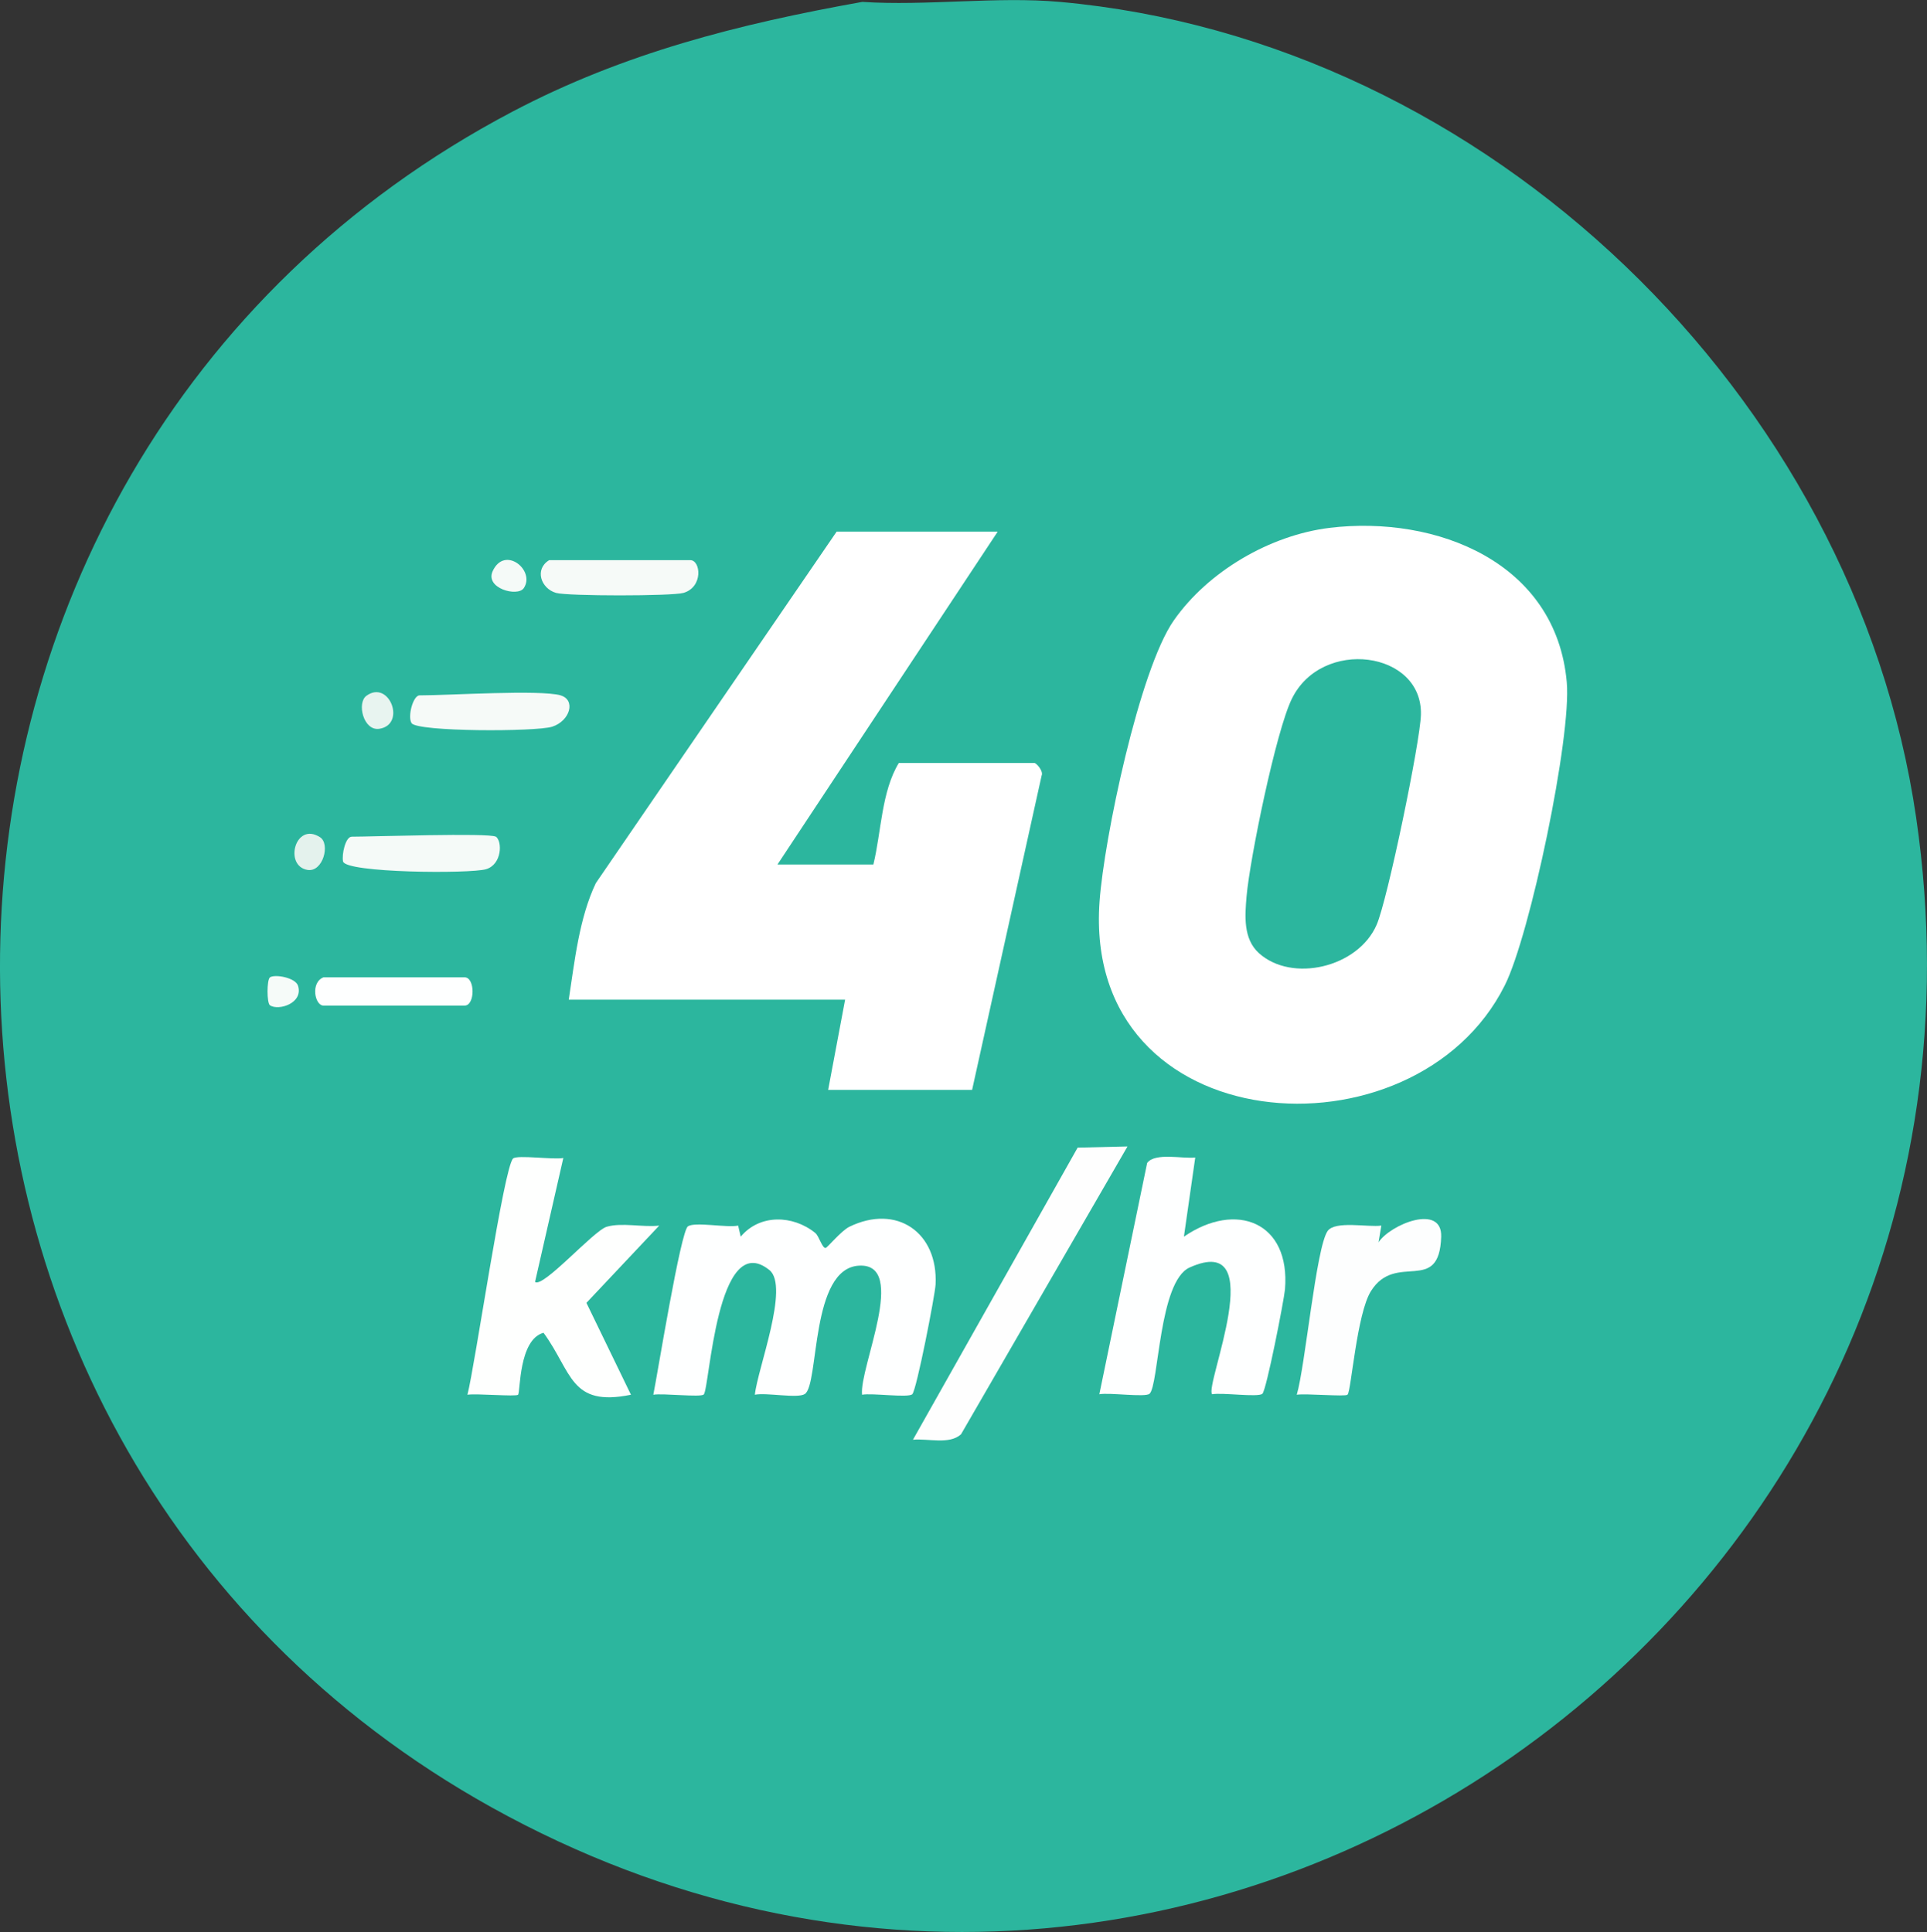
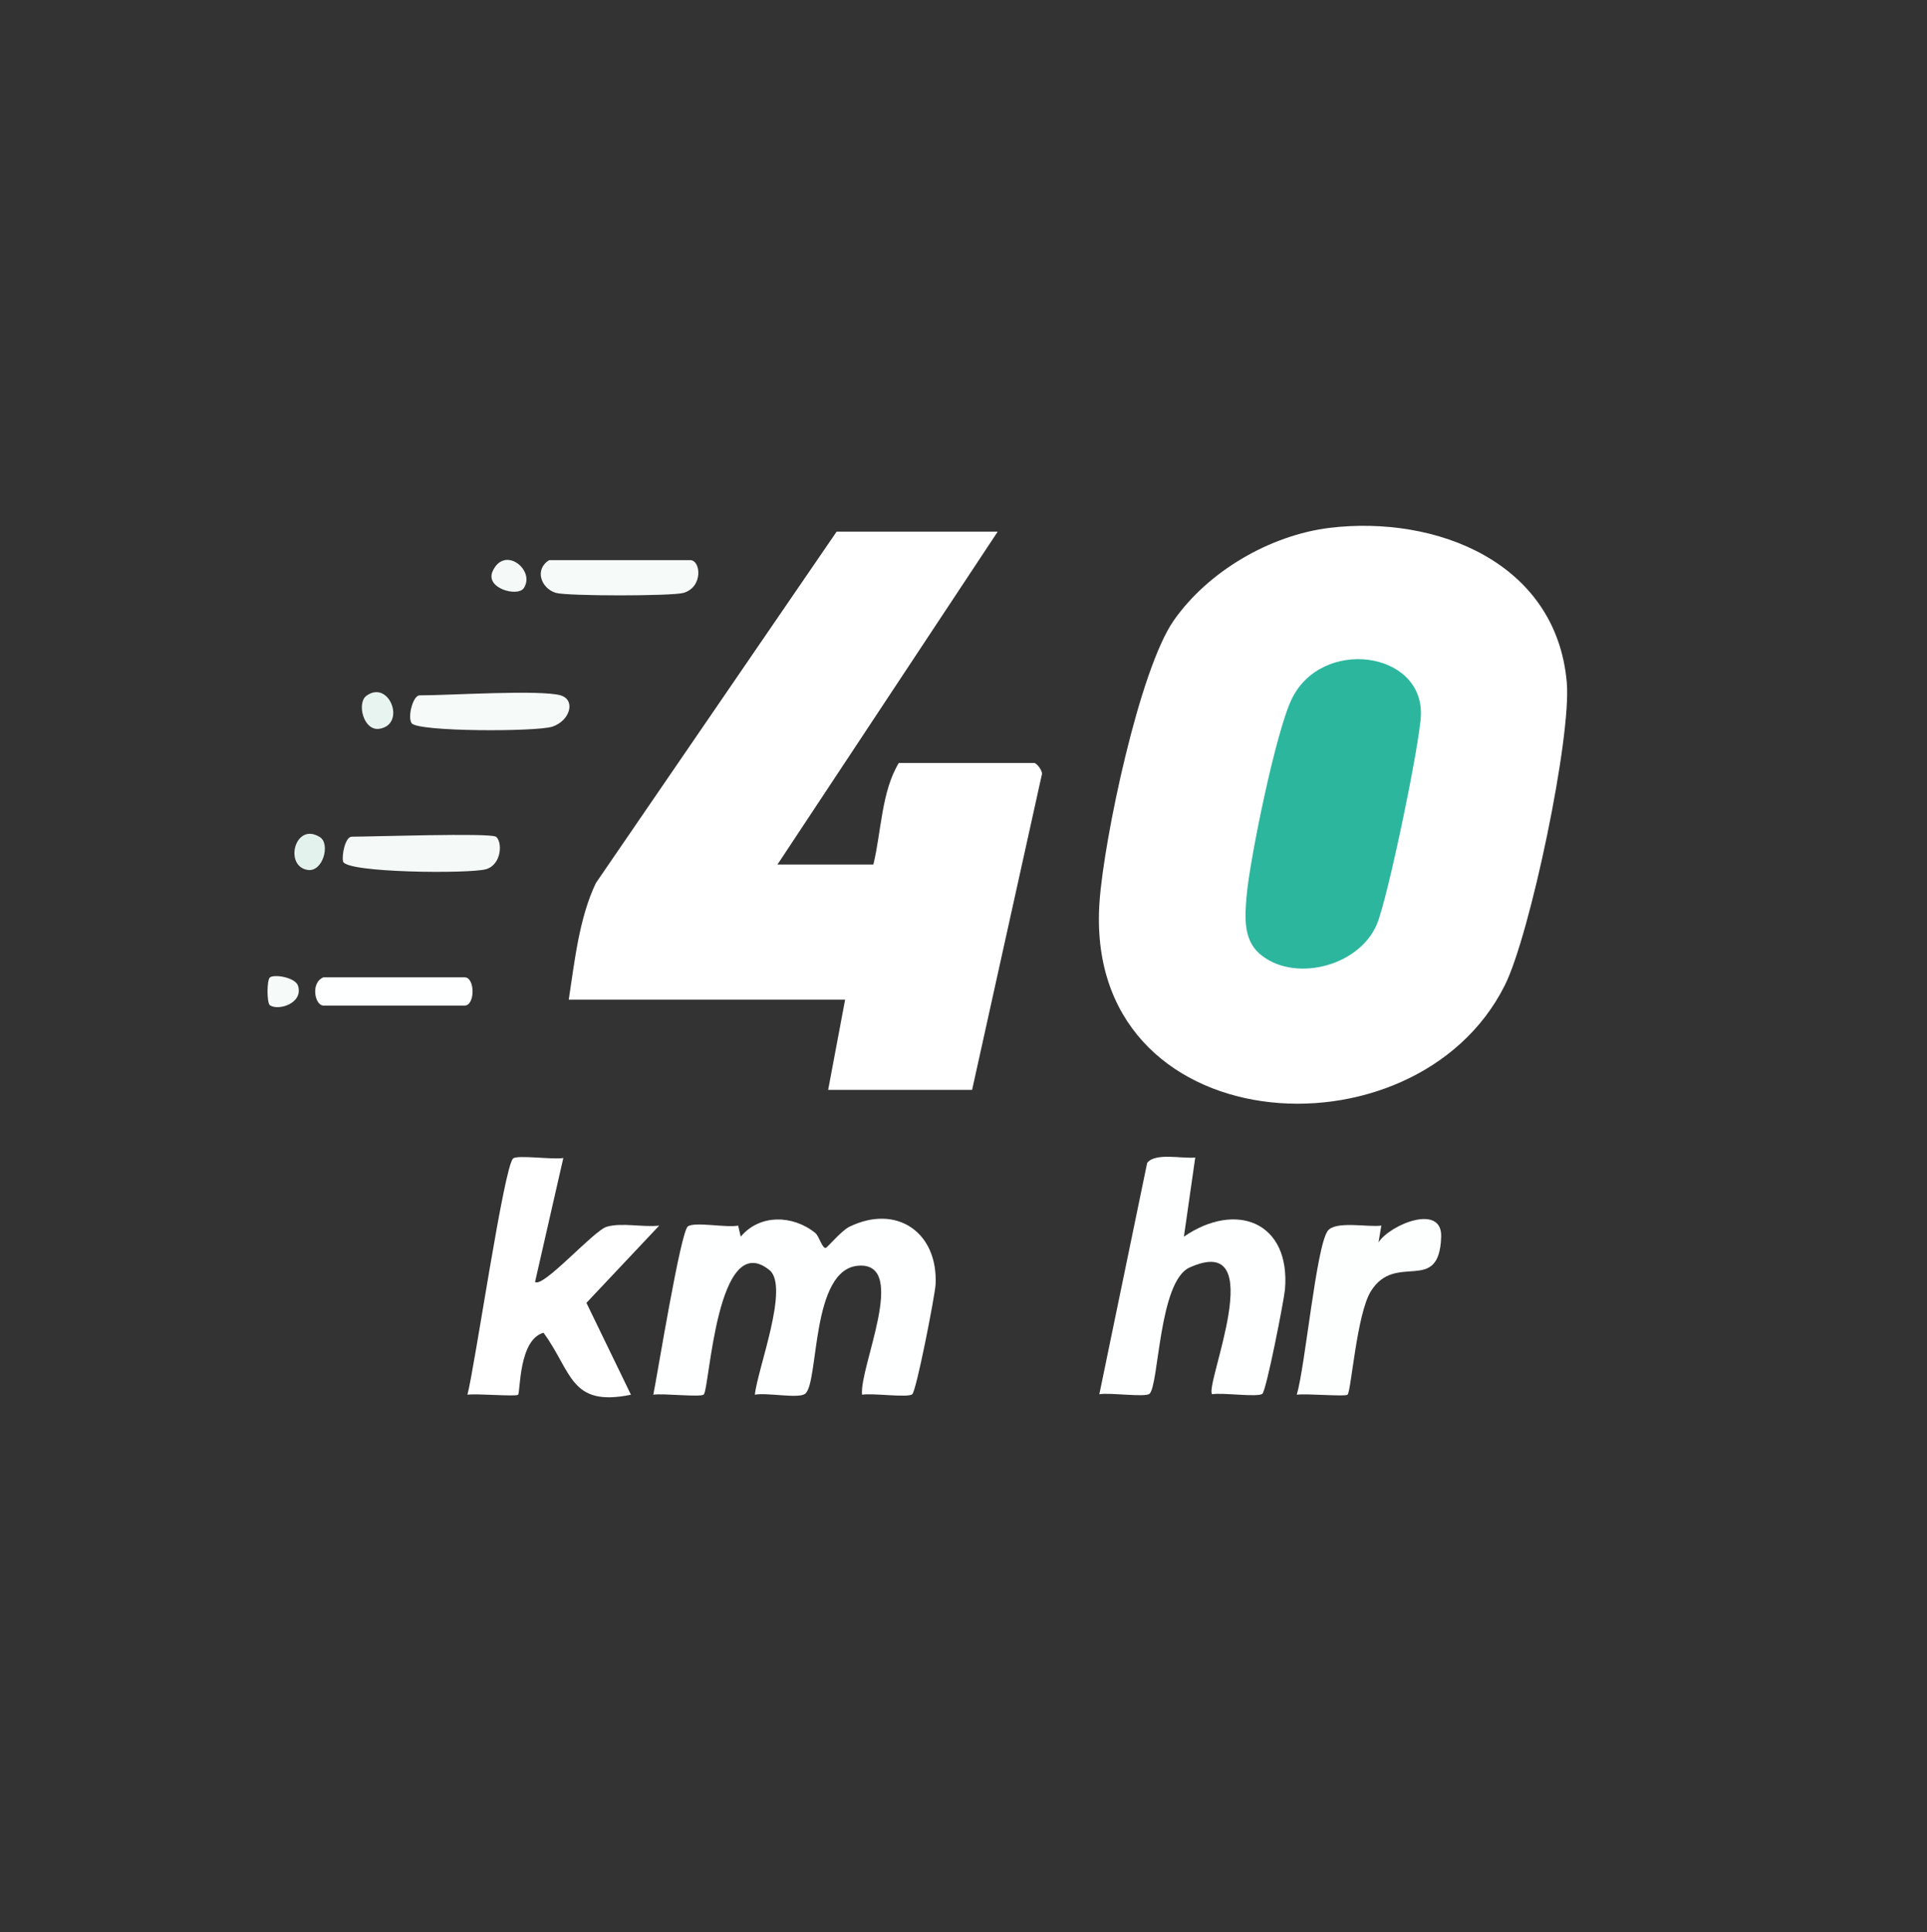
<svg xmlns="http://www.w3.org/2000/svg" id="Layer_2" viewBox="0 0 81.79 82.02">
  <rect x="0" y="0" width="81.79" height="82.02" fill="#333333" stroke="none" />
  <defs>
    <style>.cls-1{fill:#e4f2ed;}.cls-2{fill:#f5faf8;}.cls-3{fill:#2cb69e;}.cls-4{fill:#e8f4f0;}.cls-5{fill:#fefffe;}.cls-6{fill:#fff;}.cls-7{fill:#f6fbf9;}.cls-8{fill:#fefefe;}.cls-9{fill:#fdfefe;}.cls-10{fill:#f6faf8;}.cls-11{fill:#feffff;}</style>
  </defs>
  <g id="Layer_1-2">
-     <path class="cls-3" d="M44.98.08c18.16,1.63,33.74,16.73,36.35,34.63,4.91,33.67-30.51,58.66-60.46,42.02C-7.36,61.03-6.84,19.8,21.75,4.74,26.48,2.25,31.35,1.02,36.6.08c2.71.18,5.71-.24,8.38,0Z" />
    <path class="cls-6" d="M56.42,22.41c4.56-.55,9.63,1.47,10.08,6.55.21,2.31-1.56,10.74-2.63,12.87-3.82,7.64-17.94,6.66-17.2-3.56.19-2.66,1.69-9.84,3.15-11.93s4.09-3.62,6.61-3.93Z" />
    <path class="cls-6" d="M42.34,22.58l-9.34,14.12h4.07c.34-1.4.34-3.09,1.08-4.31h5.75c.09,0,.4.35.31.54l-2.95,13.34h-6.11l.72-3.83h-11.73c.25-1.63.44-3.46,1.15-4.95l10.22-14.92h6.82Z" />
    <path class="cls-11" d="M34.61,52.35c.15.12.28.63.43.63.07,0,.65-.72,1.01-.9,2.01-.98,3.77.24,3.66,2.45-.02.43-.81,4.5-.99,4.66-.19.16-1.7-.06-2.13.02-.13-1.14,1.97-5.58-.12-5.48s-1.69,5.05-2.31,5.45c-.31.2-1.63-.07-2.12.03.11-1.09,1.48-4.59.62-5.29-2.24-1.81-2.54,5.04-2.79,5.28-.13.13-1.74-.06-2.14.01.18-.89,1.16-6.95,1.47-7.15s1.64.07,2.13-.03l.11.47c.81-.97,2.22-.92,3.16-.16Z" />
    <path class="cls-11" d="M50.73,49.15l-.48,3.35c2.21-1.52,4.53-.63,4.29,2.24-.04.45-.79,4.29-.96,4.43-.19.16-1.7-.06-2.13.02-.35-.33,2.52-6.95-.96-5.38-1.31.59-1.3,5.01-1.7,5.36-.19.16-1.7-.06-2.13.02l2.03-9.82c.34-.45,1.49-.17,2.04-.23Z" />
    <path class="cls-5" d="M23.91,49.16l-1.2,5.26c.33.28,2.49-2.18,3.04-2.34.64-.19,1.54.03,2.23-.05l-3.09,3.28,1.89,3.9c-2.59.53-2.49-.96-3.71-2.63-1.06.29-.98,2.52-1.08,2.63-.09.09-1.77-.06-2.15,0,.32-1.23,1.55-9.7,1.94-10.03.19-.16,1.7.06,2.13-.02Z" />
-     <path class="cls-8" d="M47.85,48.68l-7.06,12.21c-.5.45-1.39.17-2.04.23l6.99-12.4,2.11-.05Z" />
    <path class="cls-9" d="M57.19,59.21c-.09.09-1.77-.06-2.15,0,.36-1.21.82-6.25,1.31-6.95.32-.45,1.72-.15,2.28-.23l-.12.71c.5-.76,2.7-1.66,2.66-.24-.08,2.5-1.92.62-2.98,2.31-.6.95-.84,4.23-.99,4.39Z" />
    <path class="cls-2" d="M21.04,35.51c.29.2.27,1.19-.41,1.39s-5.96.16-6.07-.33c-.06-.29.1-1.05.37-1.05.84,0,5.85-.17,6.11,0Z" />
    <path class="cls-10" d="M23.79,29.52c.66.19.41,1.08-.35,1.33-.68.22-5.73.22-5.97-.15-.18-.27.06-1.18.34-1.18,1.27,0,5.1-.25,5.99,0Z" />
    <path class="cls-10" d="M23.31,23.78h5.99c.44,0,.56,1.14-.29,1.39-.49.14-4.92.14-5.41,0-.65-.19-.92-1.01-.29-1.39Z" />
    <path class="cls-11" d="M13.73,41.49h5.99c.45,0,.45,1.2,0,1.2h-5.99c-.37,0-.56-.98,0-1.2Z" />
    <path class="cls-4" d="M15.55,29.54c.97-.71,1.71,1.22.55,1.4-.68.1-.96-1.1-.55-1.4Z" />
    <path class="cls-1" d="M13.58,35.54c.45.28.13,1.5-.53,1.39-1.01-.17-.52-2.06.53-1.39Z" />
    <path class="cls-2" d="M22.23,24.97c-.26.38-1.65.01-1.32-.72.51-1.12,1.83-.03,1.32.72Z" />
    <path class="cls-7" d="M11.46,42.68c-.14-.09-.14-1.09,0-1.19.21-.14,1.08.01,1.19.36.23.74-.82,1.07-1.19.83Z" />
    <path class="cls-3" d="M53.43,40.46c-.67-.61-.59-1.59-.52-2.41.14-1.6,1.25-7.02,1.92-8.38,1.27-2.61,5.55-2.04,5.48.67-.03,1.16-1.42,7.87-1.88,8.92-.79,1.82-3.6,2.47-5,1.2Z" />
  </g>
</svg>